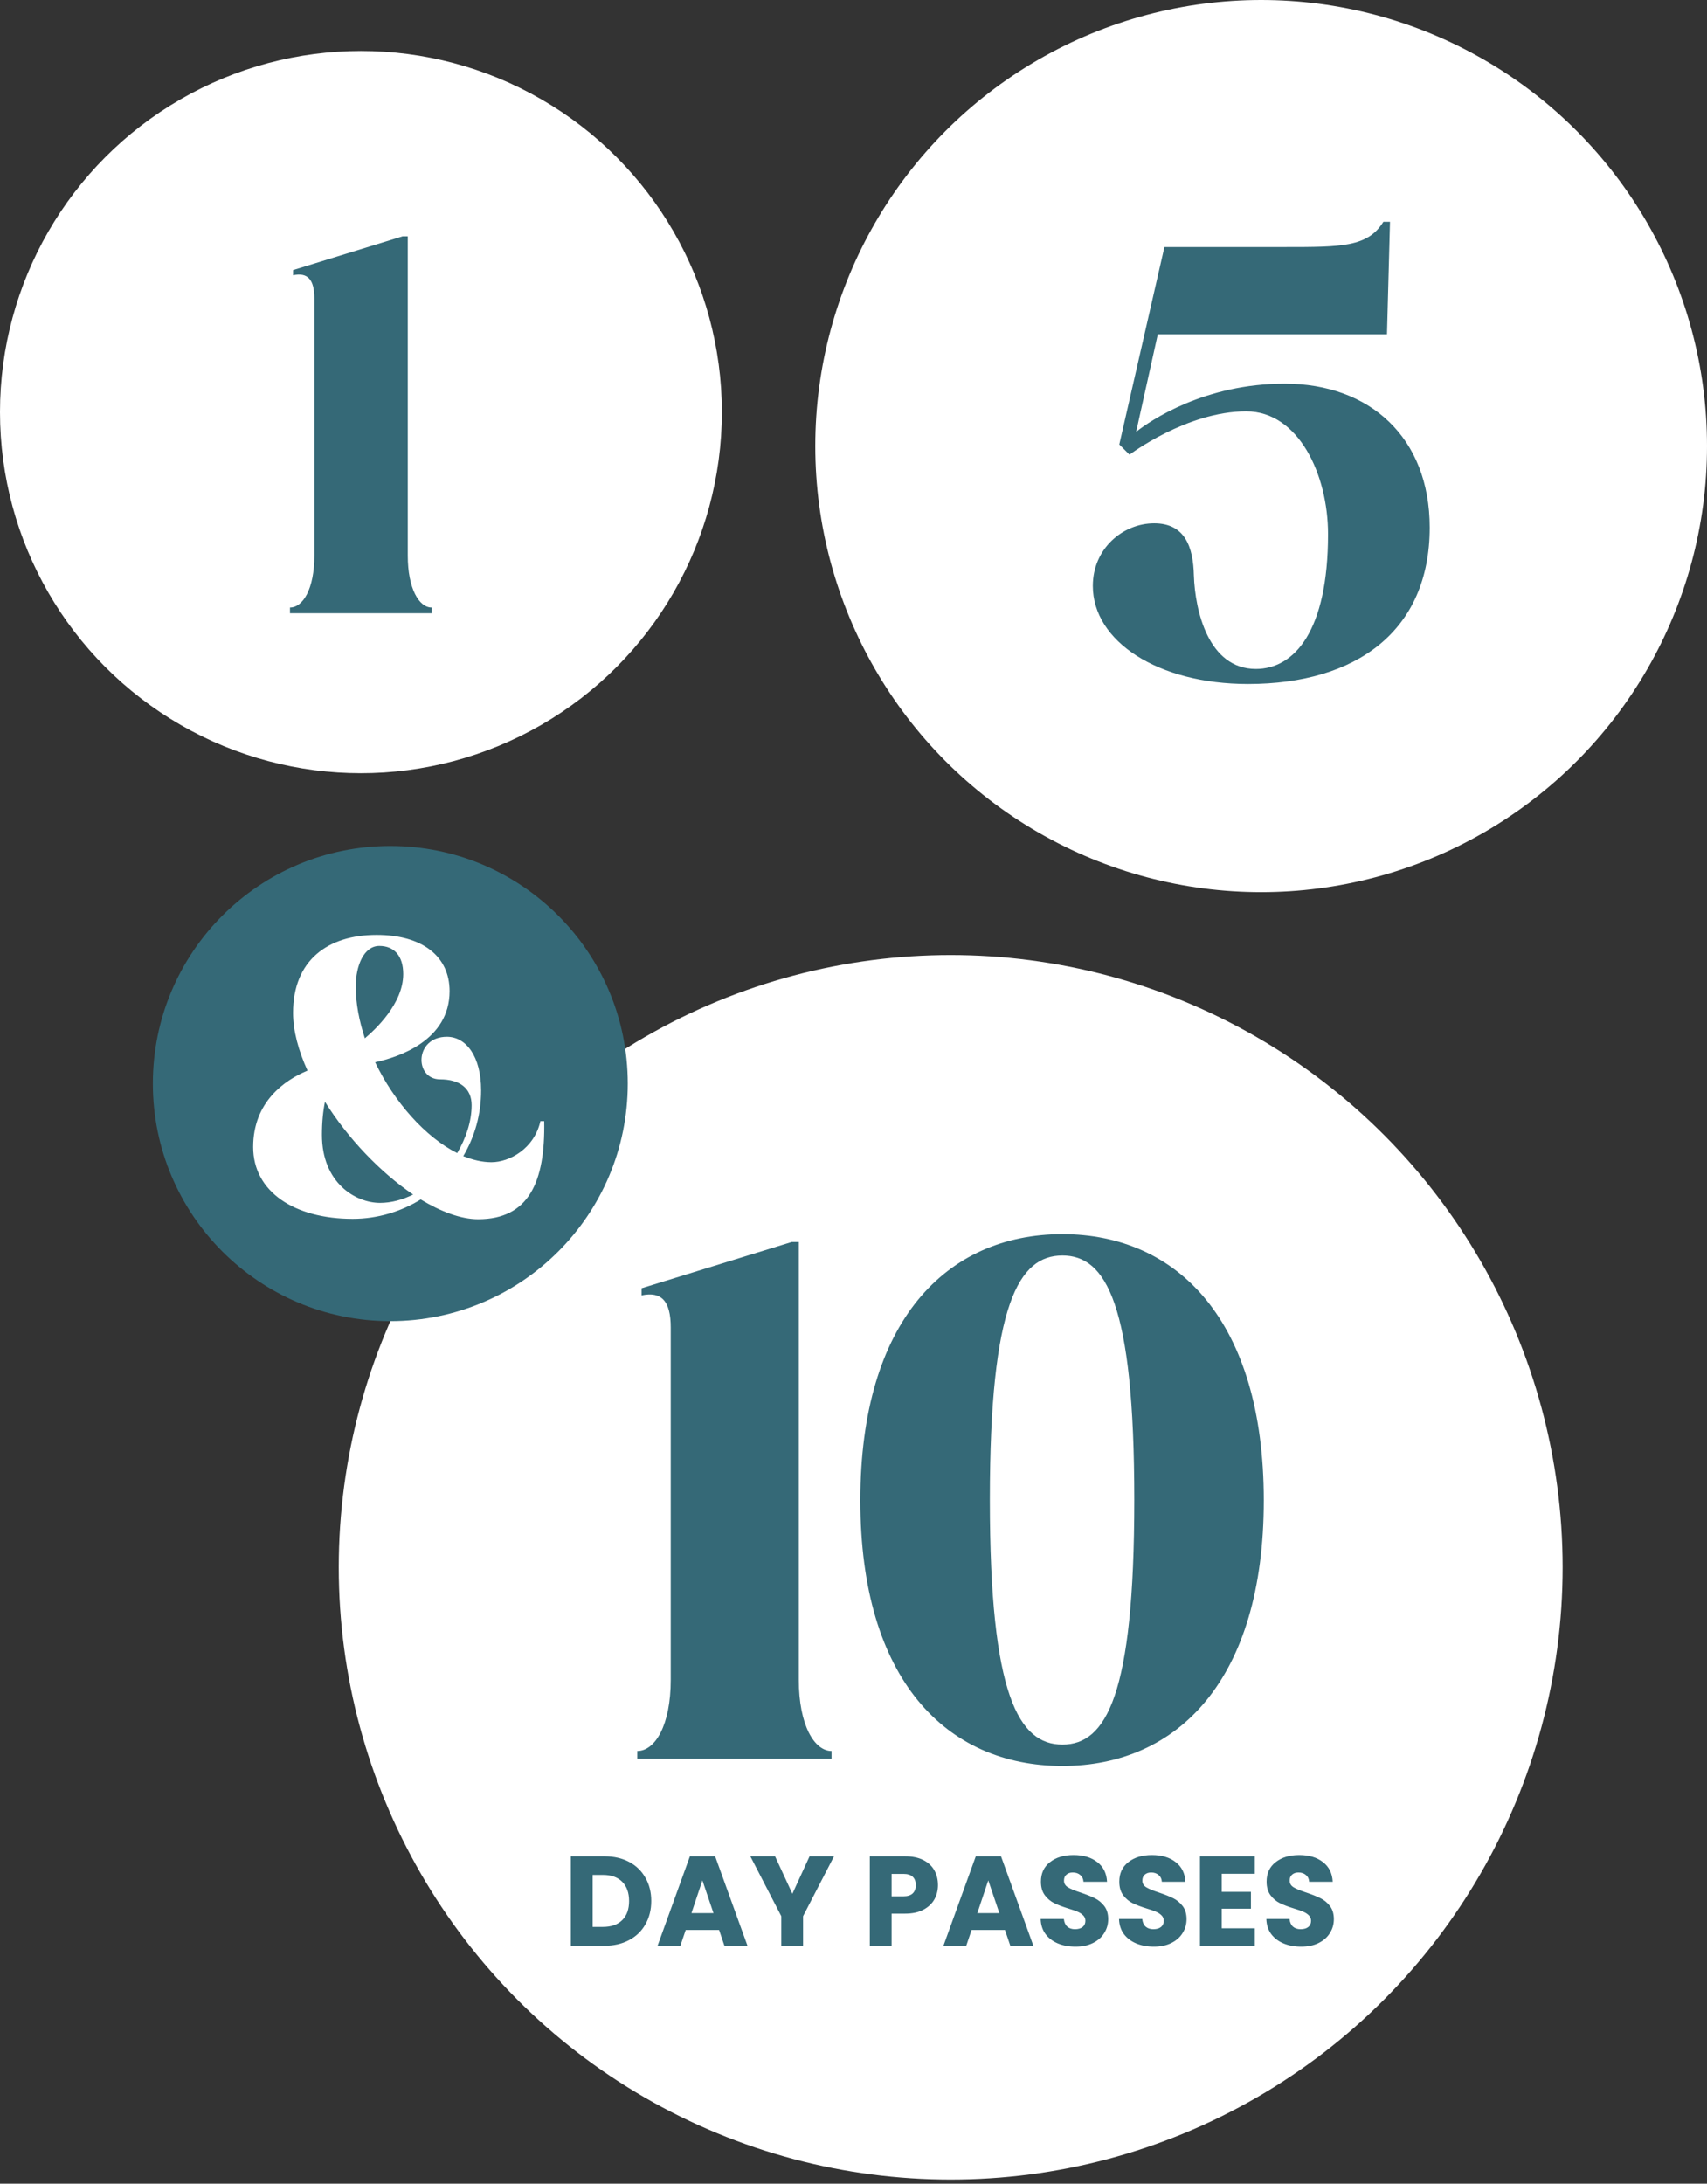
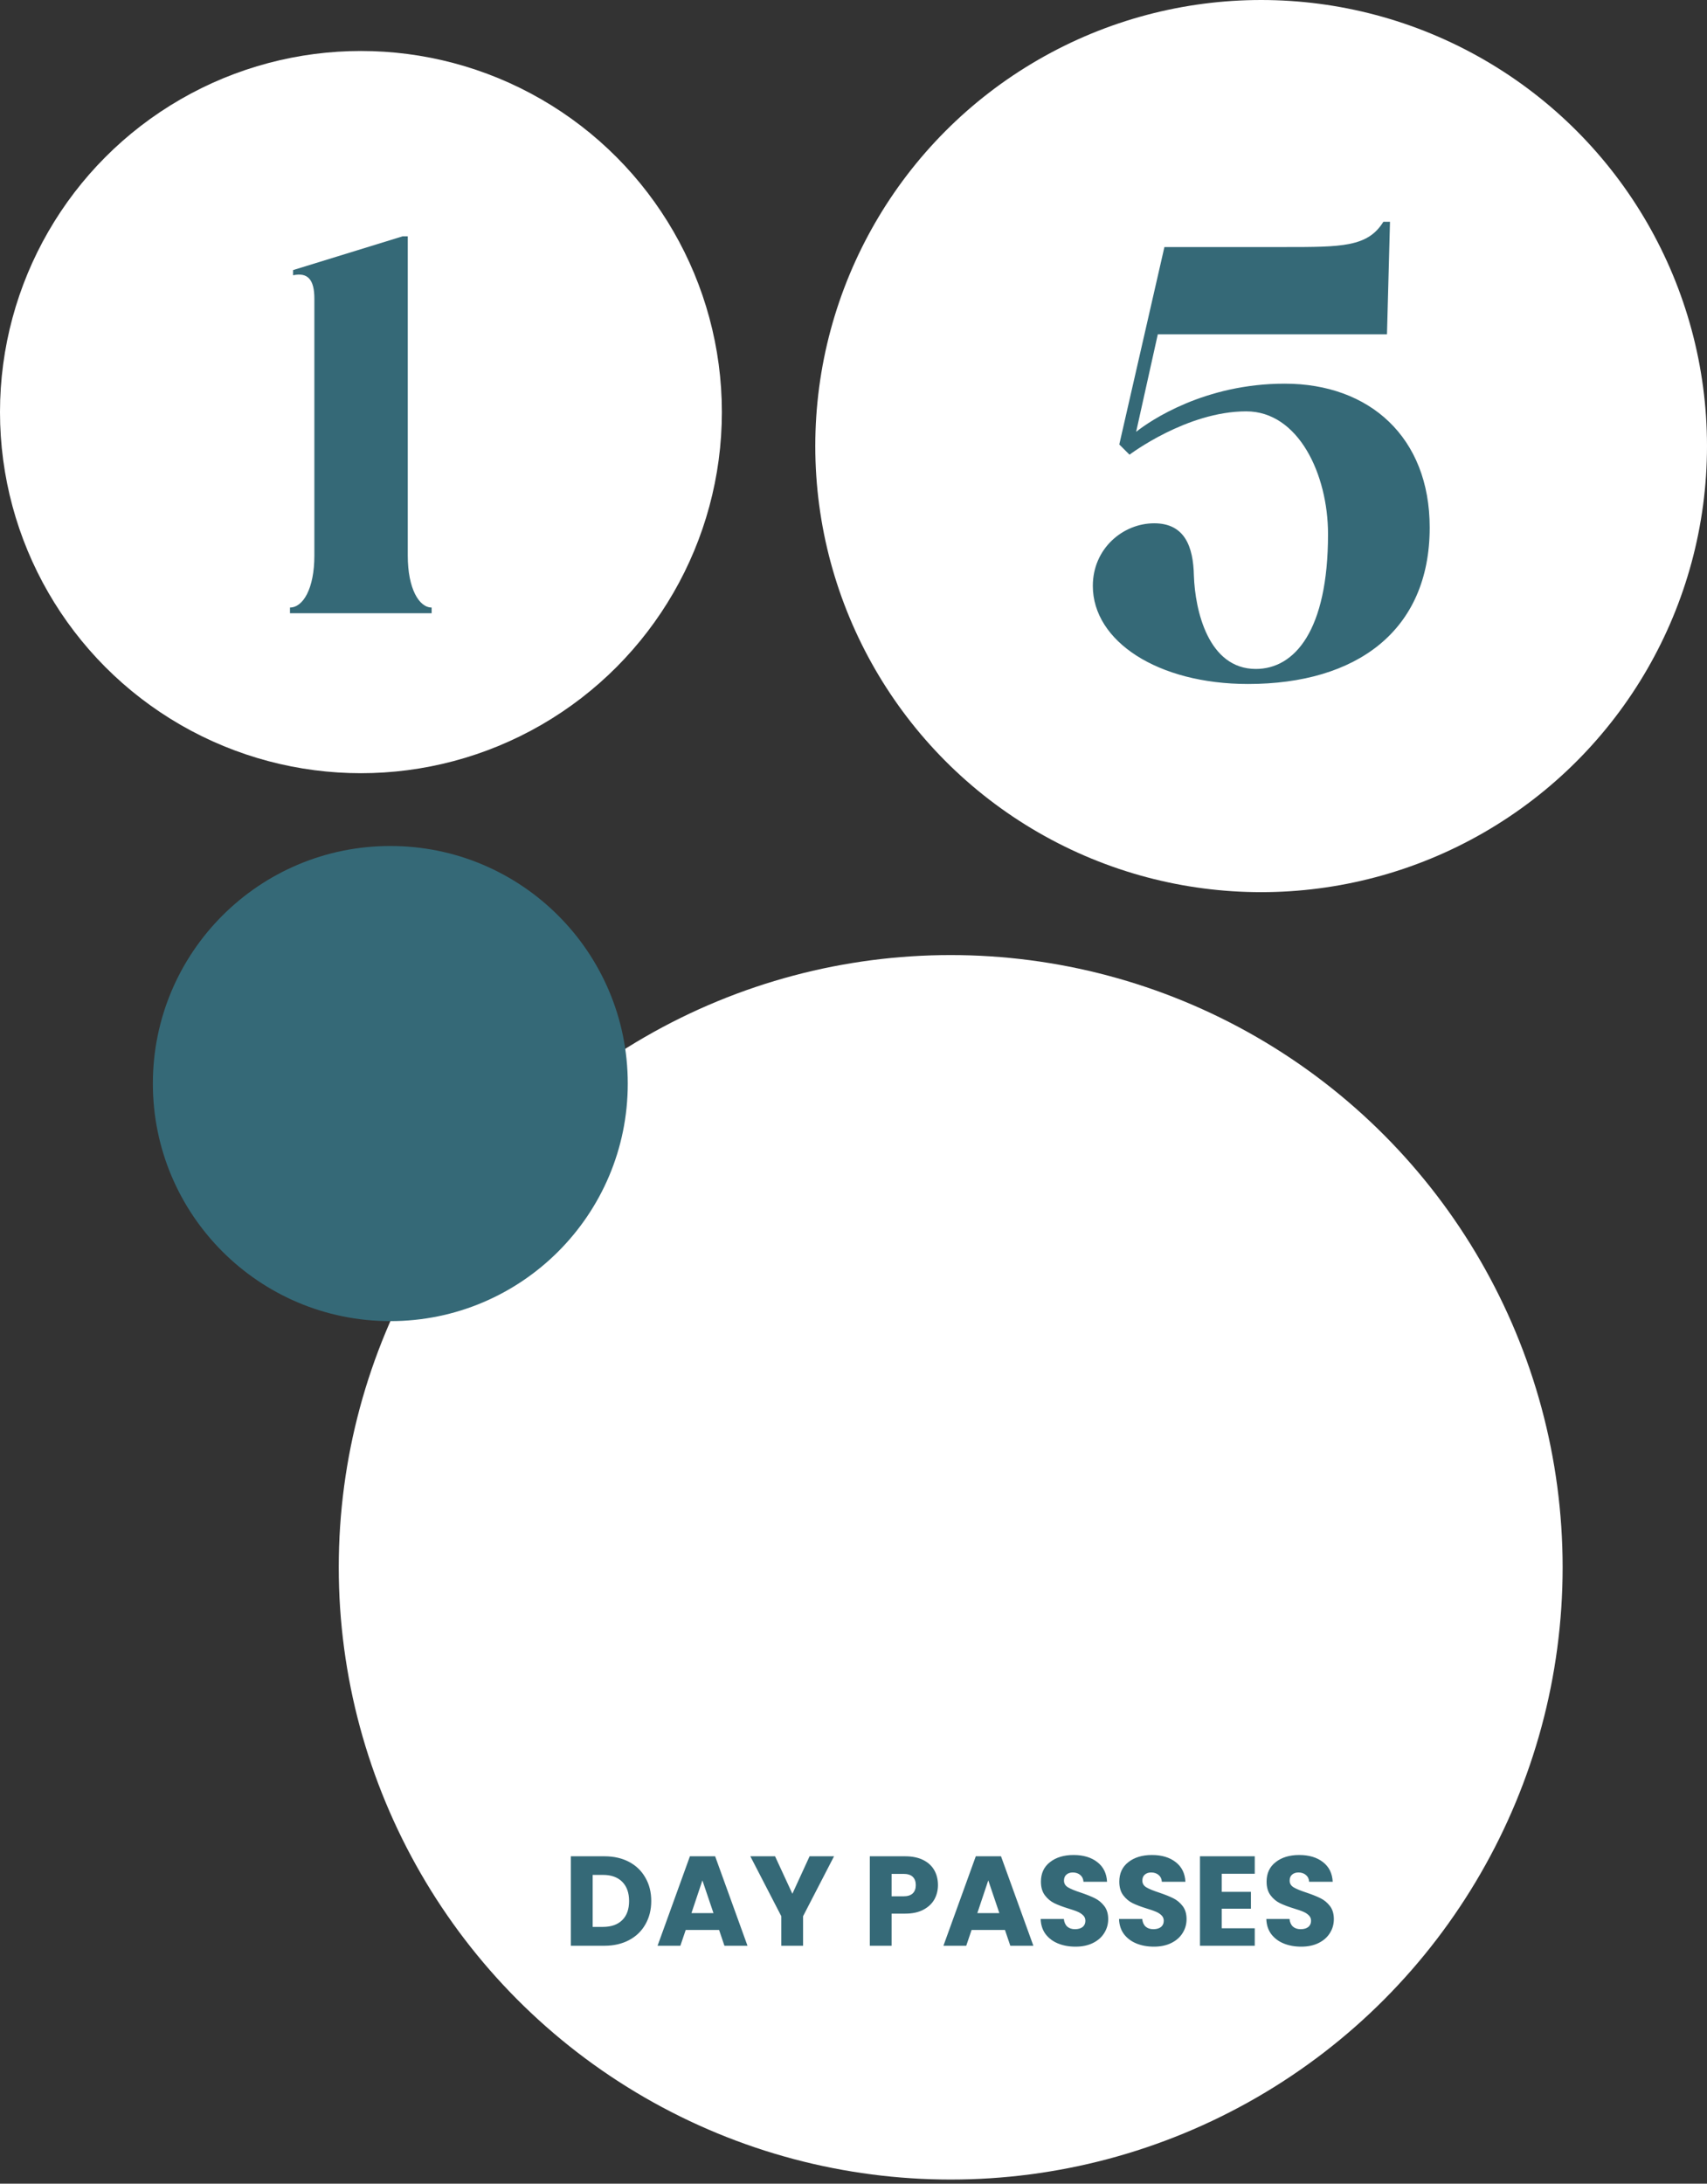
<svg xmlns="http://www.w3.org/2000/svg" width="201" height="257" viewBox="0 0 201 257" fill="none">
  <rect x="0" y="0" width="201" height="257" fill="#333333" stroke="none" />
  <circle cx="42.5" cy="48.5" r="42.5" fill="white" />
  <path d="M48.015 27.814V65.39C48.015 69.301 49.359 71.5 50.825 71.5V72.172H34.145V71.5C35.673 71.5 37.017 69.301 37.017 65.39V35.146C37.017 32.886 36.223 32.03 34.512 32.397V31.786L47.404 27.814H48.015Z" fill="#356977" />
  <circle cx="148.5" cy="52.5" r="52.5" fill="white" />
  <path d="M133.002 53.513L131.797 52.309L137.11 29.076H151.276C158.005 29.076 161.051 29.076 162.893 26.101H163.672L163.318 39.347H136.331L133.781 50.822C135.481 49.476 141.856 45.155 151.276 45.155C161.264 45.155 168.347 51.459 168.347 62.084C168.347 74.267 159.705 80.5 146.956 80.5C136.331 80.5 128.681 75.471 128.681 68.955C128.681 64.563 132.222 61.588 135.906 61.588C139.518 61.588 140.51 64.35 140.581 67.751C140.722 71.859 142.281 78.73 147.876 78.73C152.41 78.73 156.376 74.267 156.376 62.863C156.376 55.851 152.905 48.413 146.743 48.413C139.731 48.413 133.002 53.513 133.002 53.513Z" fill="#356977" />
  <circle cx="111.944" cy="184.459" r="72.056" fill="white" />
-   <path d="M94.06 146.172V197.7C94.06 203.062 95.904 206.078 97.915 206.078V207H75.041V206.078C77.136 206.078 78.979 203.062 78.979 197.7V156.226C78.979 153.126 77.89 151.953 75.544 152.456V151.618L93.223 146.172H94.06ZM116.555 176.502C116.555 199.627 119.99 205.324 125.101 205.324C130.212 205.324 133.563 199.627 133.563 176.502C133.563 153.377 130.212 147.764 125.101 147.764C119.99 147.764 116.555 153.377 116.555 176.502ZM101.306 176.586C101.306 155.472 111.444 145.25 125.101 145.25C138.674 145.25 148.812 155.472 148.812 176.586C148.812 197.7 138.674 207.838 125.101 207.838C111.444 207.838 101.306 197.7 101.306 176.586Z" fill="#356977" />
  <path d="M71.165 218.47C72.275 218.47 73.245 218.69 74.075 219.13C74.905 219.57 75.545 220.19 75.995 220.99C76.455 221.78 76.685 222.695 76.685 223.735C76.685 224.765 76.455 225.68 75.995 226.48C75.545 227.28 74.9 227.9 74.06 228.34C73.23 228.78 72.265 229 71.165 229H67.22V218.47H71.165ZM71 226.78C71.97 226.78 72.725 226.515 73.265 225.985C73.805 225.455 74.075 224.705 74.075 223.735C74.075 222.765 73.805 222.01 73.265 221.47C72.725 220.93 71.97 220.66 71 220.66H69.785V226.78H71ZM84.673 227.14H80.743L80.113 229H77.428L81.238 218.47H84.208L88.018 229H85.303L84.673 227.14ZM84.013 225.16L82.708 221.305L81.418 225.16H84.013ZM98.208 218.47L94.563 225.52V229H91.998V225.52L88.353 218.47H91.263L93.303 222.88L95.328 218.47H98.208ZM110.445 221.86C110.445 222.47 110.305 223.03 110.025 223.54C109.745 224.04 109.315 224.445 108.735 224.755C108.155 225.065 107.435 225.22 106.575 225.22H104.985V229H102.42V218.47H106.575C107.415 218.47 108.125 218.615 108.705 218.905C109.285 219.195 109.72 219.595 110.01 220.105C110.3 220.615 110.445 221.2 110.445 221.86ZM106.38 223.18C106.87 223.18 107.235 223.065 107.475 222.835C107.715 222.605 107.835 222.28 107.835 221.86C107.835 221.44 107.715 221.115 107.475 220.885C107.235 220.655 106.87 220.54 106.38 220.54H104.985V223.18H106.38ZM118.335 227.14H114.405L113.775 229H111.09L114.9 218.47H117.87L121.68 229H118.965L118.335 227.14ZM117.675 225.16L116.37 221.305L115.08 225.16H117.675ZM126.65 229.105C125.88 229.105 125.19 228.98 124.58 228.73C123.97 228.48 123.48 228.11 123.11 227.62C122.75 227.13 122.56 226.54 122.54 225.85H125.27C125.31 226.24 125.445 226.54 125.675 226.75C125.905 226.95 126.205 227.05 126.575 227.05C126.955 227.05 127.255 226.965 127.475 226.795C127.695 226.615 127.805 226.37 127.805 226.06C127.805 225.8 127.715 225.585 127.535 225.415C127.365 225.245 127.15 225.105 126.89 224.995C126.64 224.885 126.28 224.76 125.81 224.62C125.13 224.41 124.575 224.2 124.145 223.99C123.715 223.78 123.345 223.47 123.035 223.06C122.725 222.65 122.57 222.115 122.57 221.455C122.57 220.475 122.925 219.71 123.635 219.16C124.345 218.6 125.27 218.32 126.41 218.32C127.57 218.32 128.505 218.6 129.215 219.16C129.925 219.71 130.305 220.48 130.355 221.47H127.58C127.56 221.13 127.435 220.865 127.205 220.675C126.975 220.475 126.68 220.375 126.32 220.375C126.01 220.375 125.76 220.46 125.57 220.63C125.38 220.79 125.285 221.025 125.285 221.335C125.285 221.675 125.445 221.94 125.765 222.13C126.085 222.32 126.585 222.525 127.265 222.745C127.945 222.975 128.495 223.195 128.915 223.405C129.345 223.615 129.715 223.92 130.025 224.32C130.335 224.72 130.49 225.235 130.49 225.865C130.49 226.465 130.335 227.01 130.025 227.5C129.725 227.99 129.285 228.38 128.705 228.67C128.125 228.96 127.44 229.105 126.65 229.105ZM135.878 229.105C135.108 229.105 134.418 228.98 133.808 228.73C133.198 228.48 132.708 228.11 132.338 227.62C131.978 227.13 131.788 226.54 131.768 225.85H134.498C134.538 226.24 134.673 226.54 134.903 226.75C135.133 226.95 135.433 227.05 135.803 227.05C136.183 227.05 136.483 226.965 136.703 226.795C136.923 226.615 137.033 226.37 137.033 226.06C137.033 225.8 136.943 225.585 136.763 225.415C136.593 225.245 136.378 225.105 136.118 224.995C135.868 224.885 135.508 224.76 135.038 224.62C134.358 224.41 133.803 224.2 133.373 223.99C132.943 223.78 132.573 223.47 132.263 223.06C131.953 222.65 131.798 222.115 131.798 221.455C131.798 220.475 132.153 219.71 132.863 219.16C133.573 218.6 134.498 218.32 135.638 218.32C136.798 218.32 137.733 218.6 138.443 219.16C139.153 219.71 139.533 220.48 139.583 221.47H136.808C136.788 221.13 136.663 220.865 136.433 220.675C136.203 220.475 135.908 220.375 135.548 220.375C135.238 220.375 134.988 220.46 134.798 220.63C134.608 220.79 134.513 221.025 134.513 221.335C134.513 221.675 134.673 221.94 134.993 222.13C135.313 222.32 135.813 222.525 136.493 222.745C137.173 222.975 137.723 223.195 138.143 223.405C138.573 223.615 138.943 223.92 139.253 224.32C139.563 224.72 139.718 225.235 139.718 225.865C139.718 226.465 139.563 227.01 139.253 227.5C138.953 227.99 138.513 228.38 137.933 228.67C137.353 228.96 136.668 229.105 135.878 229.105ZM143.862 220.525V222.655H147.297V224.635H143.862V226.945H147.747V229H141.297V218.47H147.747V220.525H143.862ZM153.222 229.105C152.452 229.105 151.762 228.98 151.152 228.73C150.542 228.48 150.052 228.11 149.682 227.62C149.322 227.13 149.132 226.54 149.112 225.85H151.842C151.882 226.24 152.017 226.54 152.247 226.75C152.477 226.95 152.777 227.05 153.147 227.05C153.527 227.05 153.827 226.965 154.047 226.795C154.267 226.615 154.377 226.37 154.377 226.06C154.377 225.8 154.287 225.585 154.107 225.415C153.937 225.245 153.722 225.105 153.462 224.995C153.212 224.885 152.852 224.76 152.382 224.62C151.702 224.41 151.147 224.2 150.717 223.99C150.287 223.78 149.917 223.47 149.607 223.06C149.297 222.65 149.142 222.115 149.142 221.455C149.142 220.475 149.497 219.71 150.207 219.16C150.917 218.6 151.842 218.32 152.982 218.32C154.142 218.32 155.077 218.6 155.787 219.16C156.497 219.71 156.877 220.48 156.927 221.47H154.152C154.132 221.13 154.007 220.865 153.777 220.675C153.547 220.475 153.252 220.375 152.892 220.375C152.582 220.375 152.332 220.46 152.142 220.63C151.952 220.79 151.857 221.025 151.857 221.335C151.857 221.675 152.017 221.94 152.337 222.13C152.657 222.32 153.157 222.525 153.837 222.745C154.517 222.975 155.067 223.195 155.487 223.405C155.917 223.615 156.287 223.92 156.597 224.32C156.907 224.72 157.062 225.235 157.062 225.865C157.062 226.465 156.907 227.01 156.597 227.5C156.297 227.99 155.857 228.38 155.277 228.67C154.697 228.96 154.012 229.105 153.222 229.105Z" fill="#356977" />
  <circle cx="45.96" cy="127.526" r="27.96" fill="#356977" />
-   <path d="M48.645 140.586C44.797 137.991 40.95 133.965 38.266 129.67C38.042 130.744 37.908 132.086 37.908 133.562C37.908 139.199 41.844 141.57 44.752 141.57C46.05 141.57 47.392 141.212 48.645 140.586ZM42.963 122.199C44.081 121.26 47.481 118.173 47.481 114.639C47.481 112.491 46.408 111.328 44.663 111.328C42.873 111.328 41.889 113.61 41.889 116.115C41.889 118.083 42.292 120.141 42.963 122.199ZM56.294 143.494C54.281 143.494 51.91 142.599 49.539 141.167C47.213 142.599 44.439 143.449 41.531 143.449C34.687 143.449 29.81 140.273 29.81 134.994C29.81 129.67 33.524 127.12 36.208 126.002C35.134 123.631 34.508 121.304 34.508 119.202C34.508 113.028 38.579 110.031 44.35 110.031C49.718 110.031 52.939 112.536 52.939 116.652C52.939 122.467 46.9 124.436 44.171 125.017C46.408 129.67 50.076 133.83 53.834 135.709C54.863 133.965 55.534 131.996 55.534 130.073C55.534 128.059 54.102 127.031 51.821 127.031C48.779 127.031 48.779 122.02 52.626 122.02C54.863 122.02 56.652 124.302 56.652 128.328C56.652 131.191 55.892 133.786 54.55 136.067C55.668 136.515 56.786 136.783 57.86 136.783C60.008 136.783 62.915 135.173 63.631 131.952H64.079C64.213 139.154 62.244 143.494 56.294 143.494Z" fill="white" />
</svg>